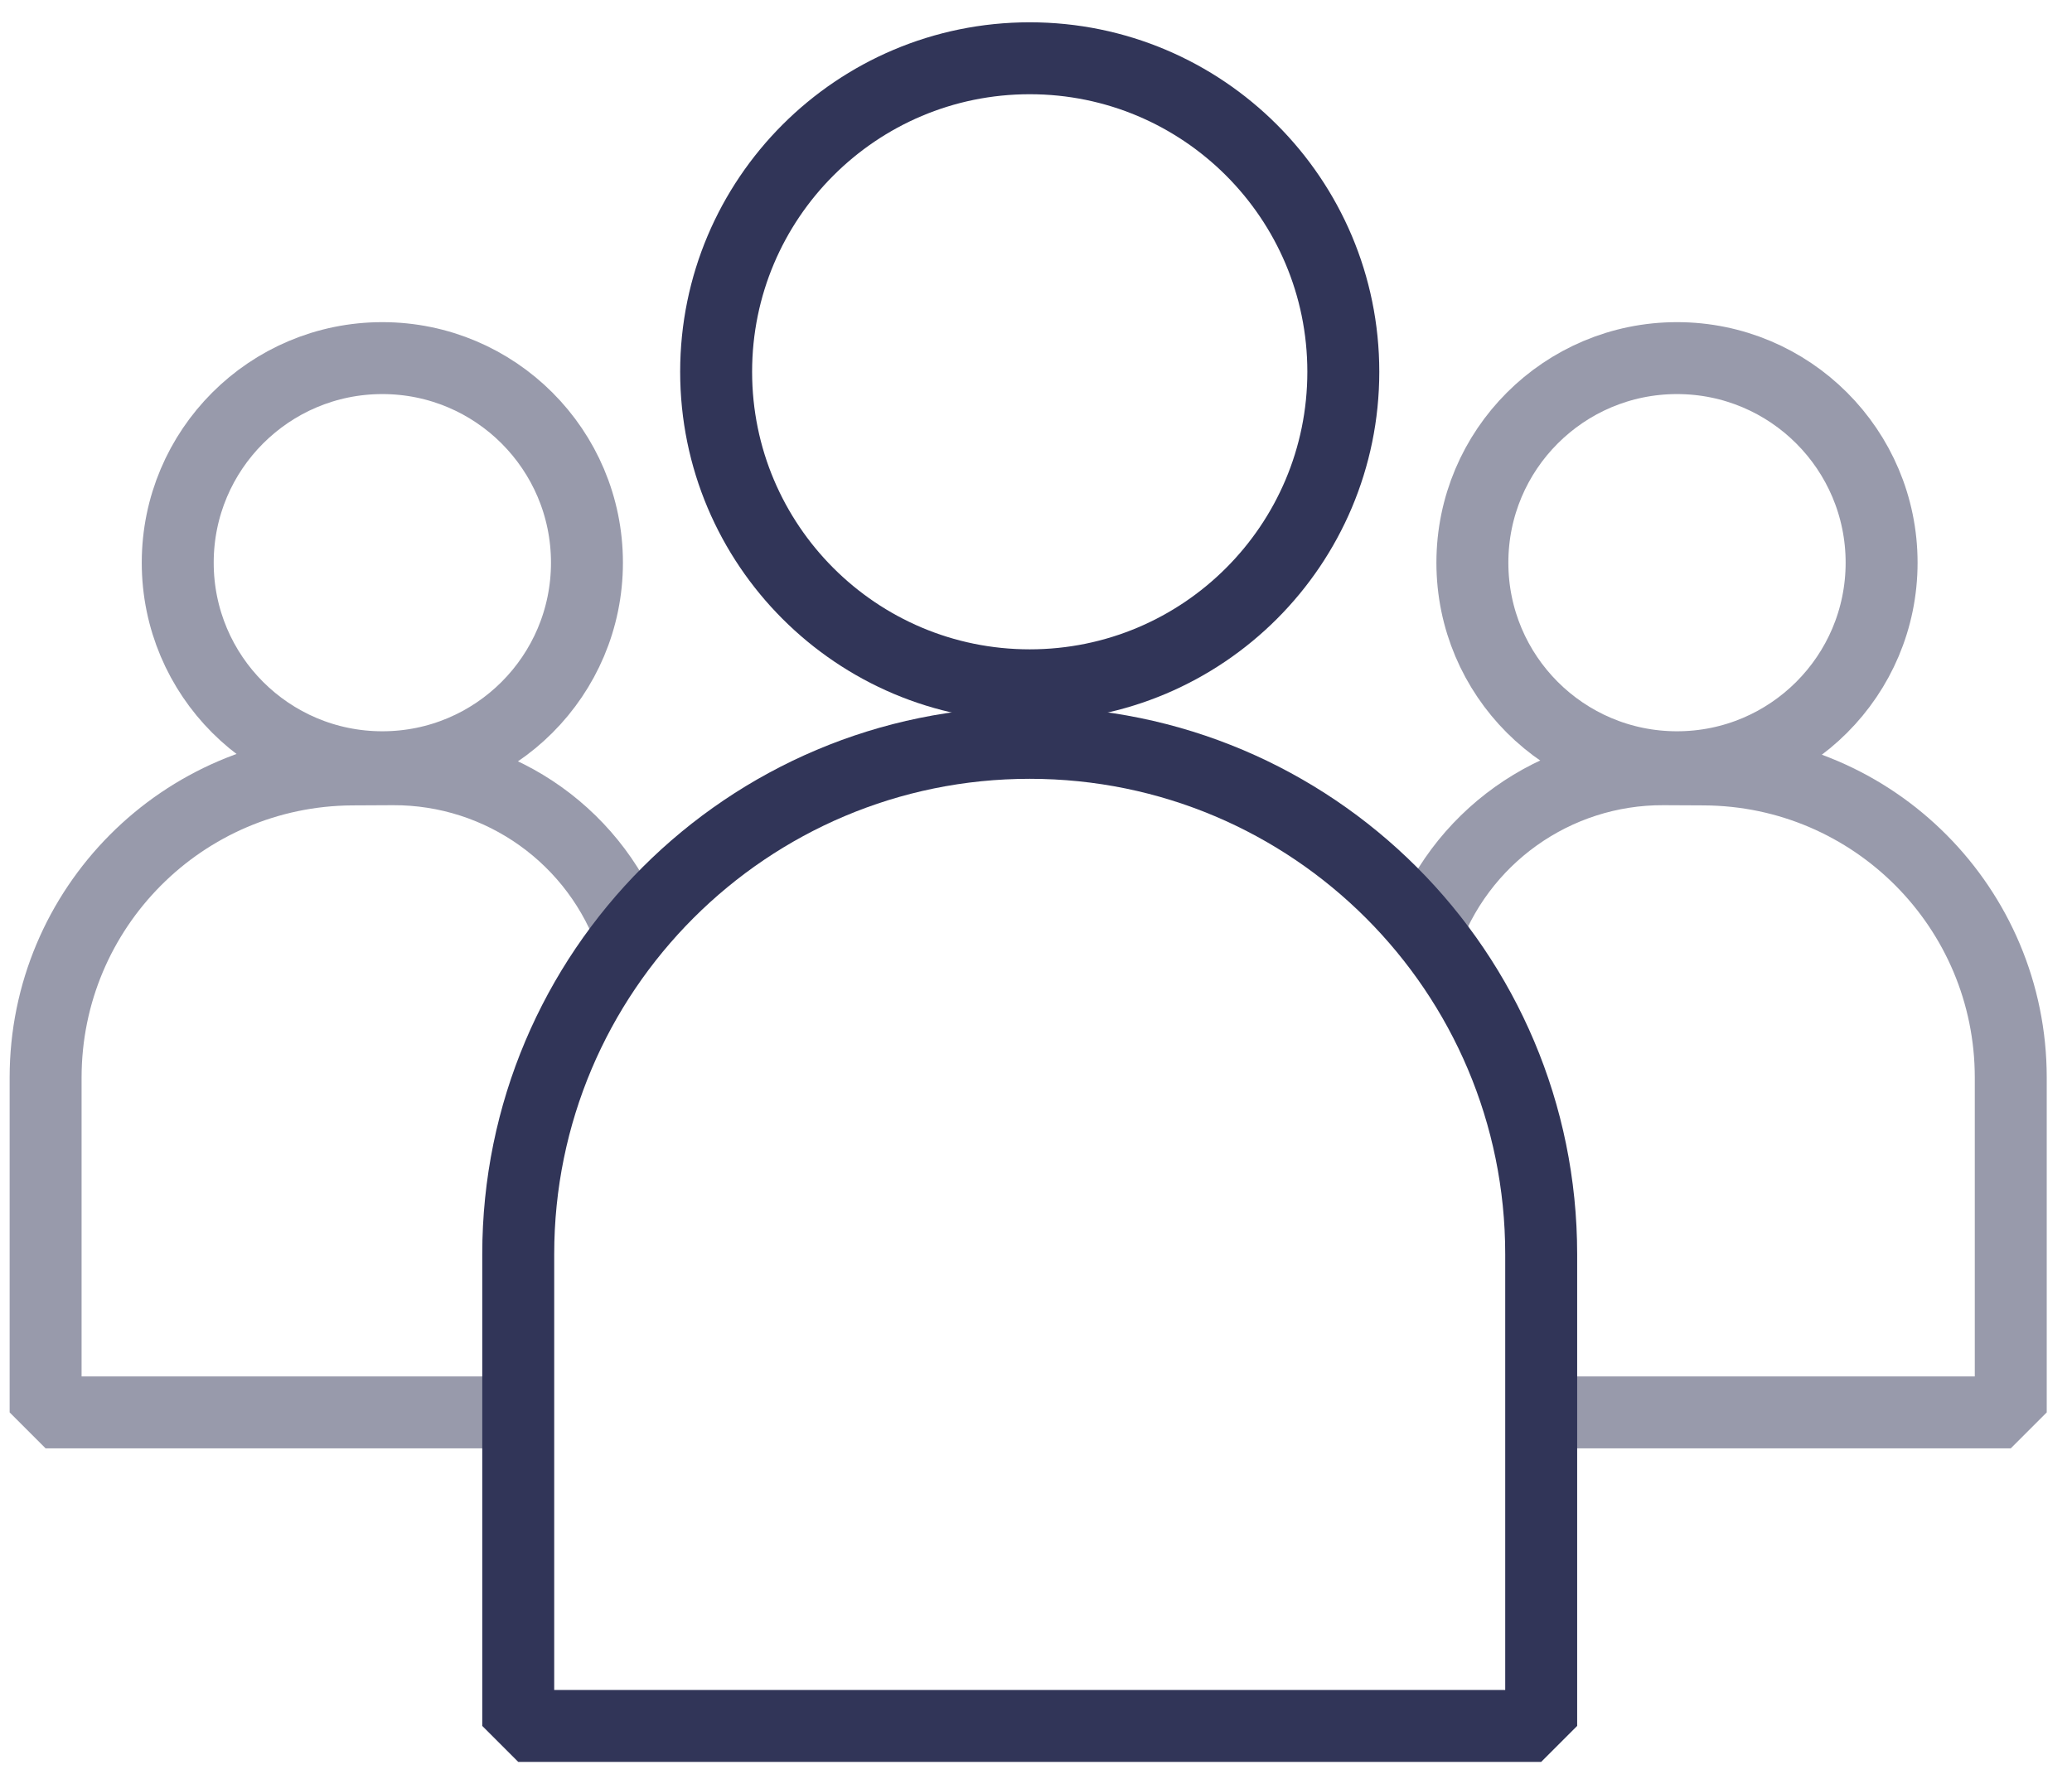
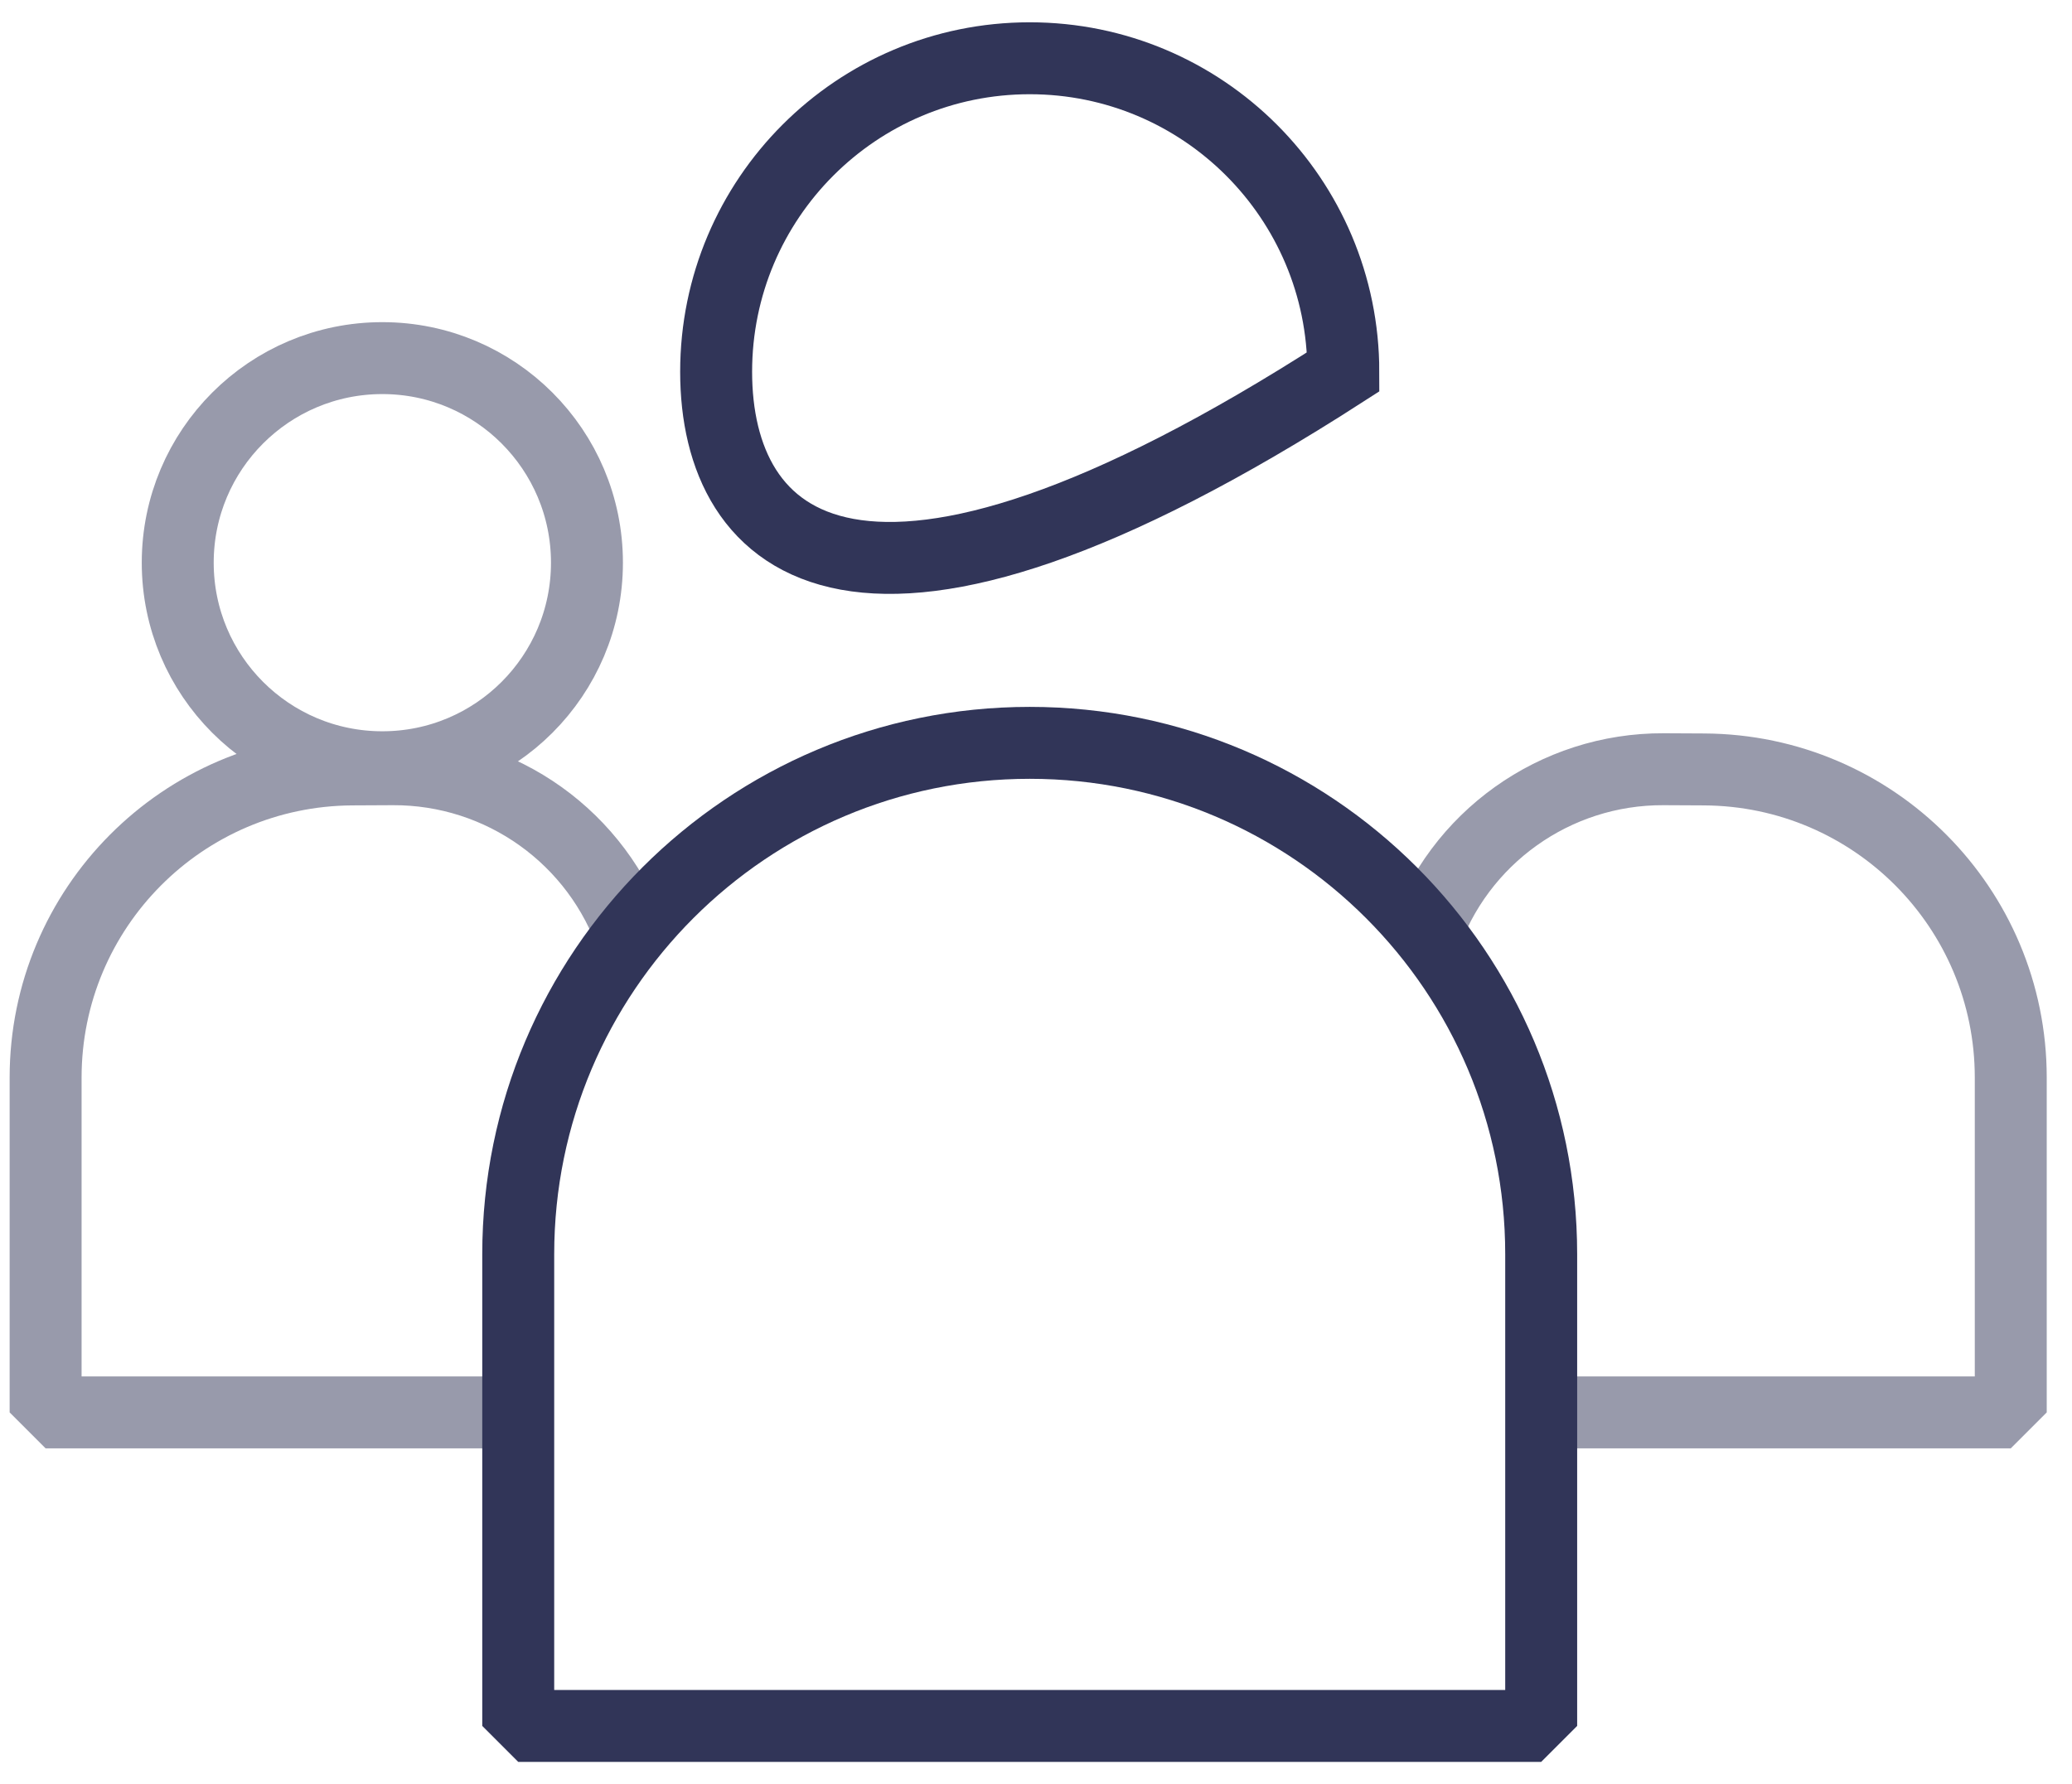
<svg xmlns="http://www.w3.org/2000/svg" fill="none" viewBox="0 0 72 62" height="62" width="72">
-   <path stroke-width="2.5" stroke="#313558" d="M46.679 12.922C46.679 18.94 41.8 23.819 35.782 23.819C29.764 23.819 24.885 18.94 24.885 12.922C24.885 6.904 29.764 2.025 35.782 2.025C41.8 2.025 46.679 6.904 46.679 12.922Z" />
-   <circle stroke-width="2.5" stroke="#989AAB" r="7.11" cy="19.557" cx="58.274" />
+   <path stroke-width="2.5" stroke="#313558" d="M46.679 12.922C29.764 23.819 24.885 18.94 24.885 12.922C24.885 6.904 29.764 2.025 35.782 2.025C41.8 2.025 46.679 6.904 46.679 12.922Z" />
  <circle stroke-width="2.5" stroke="#989AAB" r="7.11" cy="19.557" cx="13.286" />
  <path stroke-linejoin="bevel" stroke-width="2.5" stroke="#989AAB" d="M53.958 49.091H69.872V37.453C69.872 31.559 65.109 26.772 59.214 26.743L57.812 26.736C54.034 26.718 50.669 29.122 49.461 32.702V32.702" />
  <path stroke-linejoin="bevel" stroke-width="2.5" stroke="#989AAB" d="M17.5 49.091H1.585V37.453C1.585 31.559 6.348 26.772 12.243 26.743L13.645 26.736C17.423 26.718 20.788 29.122 21.996 32.702V32.702" />
  <path stroke-linejoin="bevel" stroke-width="2.5" stroke="#313558" d="M18.008 43.592C18.008 33.776 25.965 25.819 35.782 25.819V25.819C45.598 25.819 53.555 33.776 53.555 43.592V59.988H18.008V43.592Z" />
</svg>